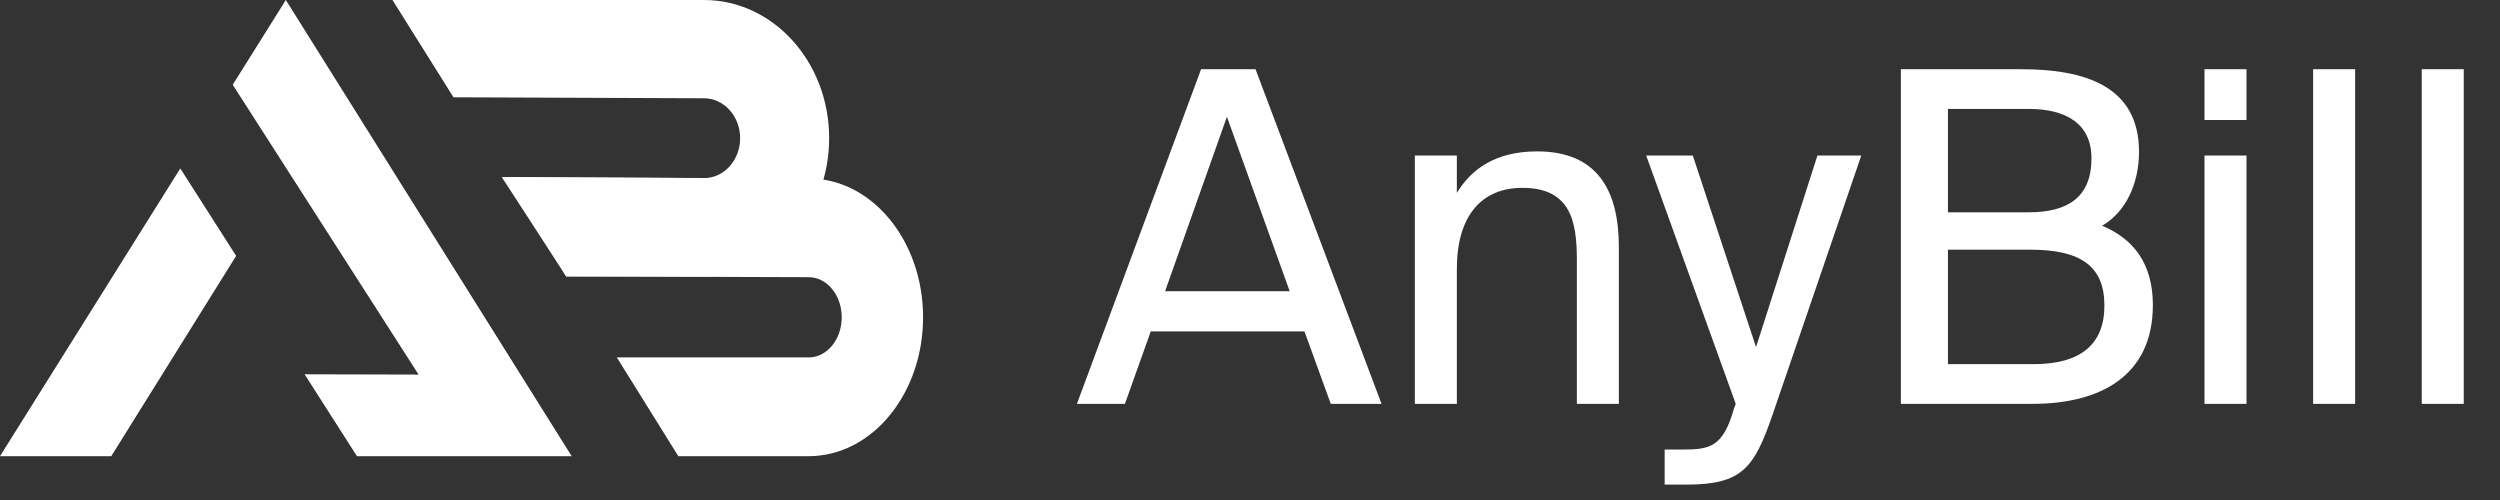
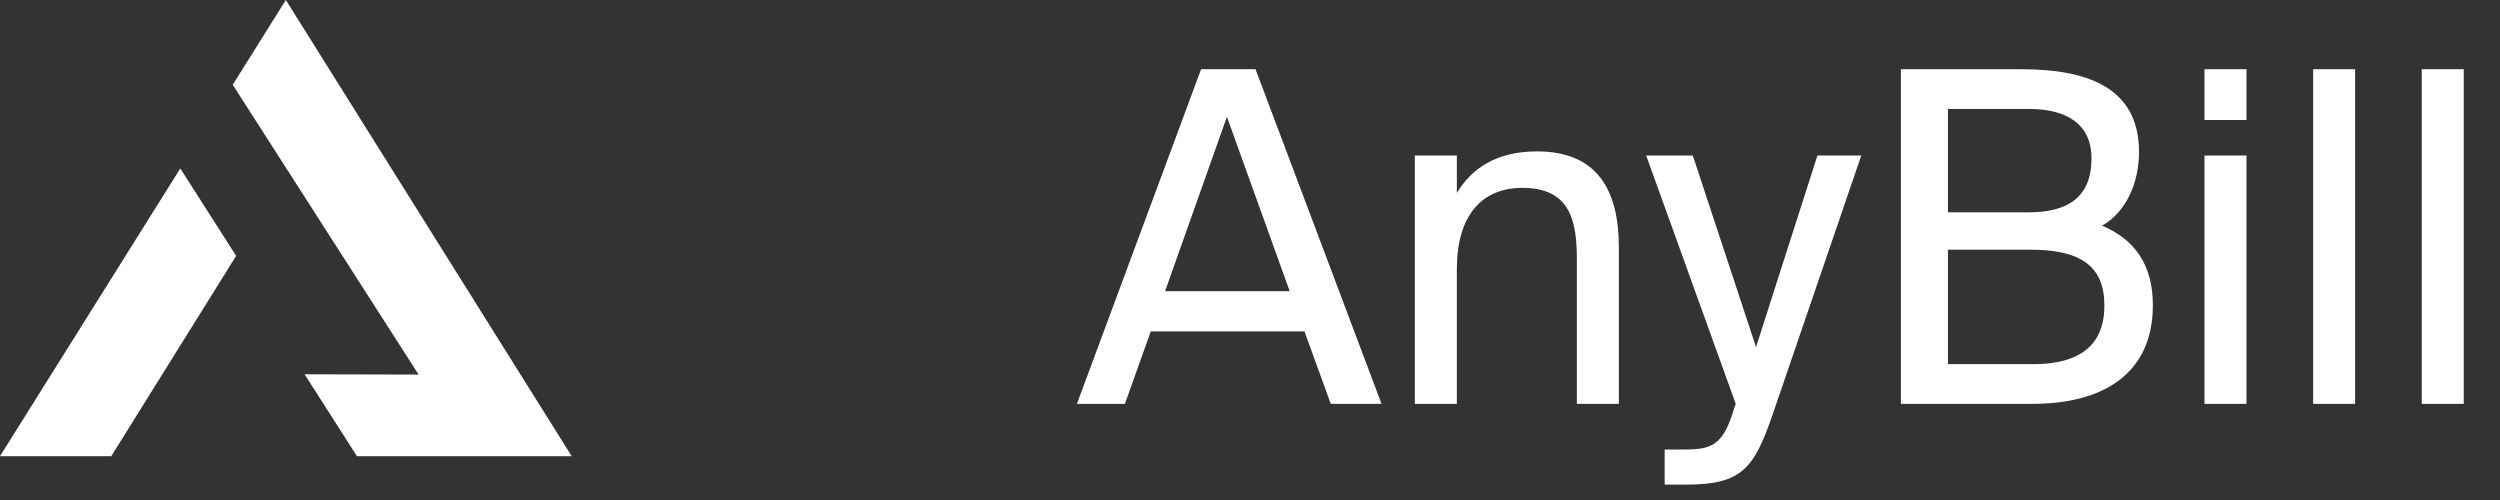
<svg xmlns="http://www.w3.org/2000/svg" width="130" height="26" viewBox="0 0 130 26" fill="none">
  <rect x="0" y="0" width="130" height="26" fill="#333333" stroke="none" />
  <path fill-rule="evenodd" clip-rule="evenodd" d="M29.727 23.721L14.863 0L12.102 4.407L21.767 19.478L15.839 19.463L18.561 23.721H29.727ZM5.786 23.721H0L9.375 8.759L12.279 13.306L5.786 23.721Z" fill="white" />
-   <path d="M29.442 14.372H36.606C40.202 14.372 43.116 11.155 43.116 7.186C43.116 3.217 40.202 1.39066e-06 36.606 1.39066e-06L20.409 2.86761e-06L23.581 5.059L36.606 5.11C37.645 5.11 38.487 6.04 38.487 7.186C38.487 8.333 37.645 9.262 36.606 9.262L26.093 9.209L29.442 14.372Z" fill="white" />
-   <path d="M35.273 23.721L42.051 23.721C45.337 23.721 48 20.488 48 16.5C48 12.512 45.337 9.28 42.051 9.28L26.233 9.209L29.442 14.372L42.051 14.414C43.001 14.414 43.77 15.348 43.77 16.5C43.77 17.652 43.001 18.586 42.051 18.586L32.074 18.586L35.273 23.721Z" fill="white" />
  <path d="M56 21L62.456 3.6H65.288L71.84 21H69.2L67.832 17.232H59.84L58.496 21H56ZM63.8 6.072L60.584 15.144H67.064L63.8 6.072ZM75.756 8.088V10.032C76.5 8.808 77.748 7.872 79.932 7.872C83.052 7.872 84.18 9.888 84.18 12.84V21H81.996V13.488C81.996 11.496 81.66 9.768 79.164 9.768C77.052 9.768 75.756 11.208 75.756 13.992V21H73.572V8.088H75.756ZM94.506 8.088H96.786L92.178 21.552C91.218 24.336 90.594 25.2 87.69 25.2H86.562V23.376H87.45C88.89 23.376 89.586 23.28 90.162 21.264L90.258 21L85.602 8.088H88.026L91.314 18.048L94.506 8.088ZM98.845 21V3.6H105.109C108.349 3.6 111.229 4.44 111.229 7.896C111.229 9.552 110.533 11.04 109.309 11.736C110.965 12.432 111.949 13.728 111.949 15.864C111.949 19.56 109.189 21 105.709 21H98.845ZM101.293 12.984V18.936H105.733C108.229 18.936 109.429 17.88 109.429 15.888C109.429 13.848 108.205 12.984 105.589 12.984H101.293ZM101.293 5.664V11.04H105.493C107.509 11.04 108.757 10.272 108.757 8.232C108.757 6.432 107.437 5.664 105.493 5.664H101.293ZM114.634 8.088H116.818V21H114.634V8.088ZM114.634 3.6H116.818V6.24H114.634V3.6ZM122.467 3.6V21H120.283V3.6H122.467ZM128.115 3.6V21H125.931V3.6H128.115Z" fill="white" />
</svg>